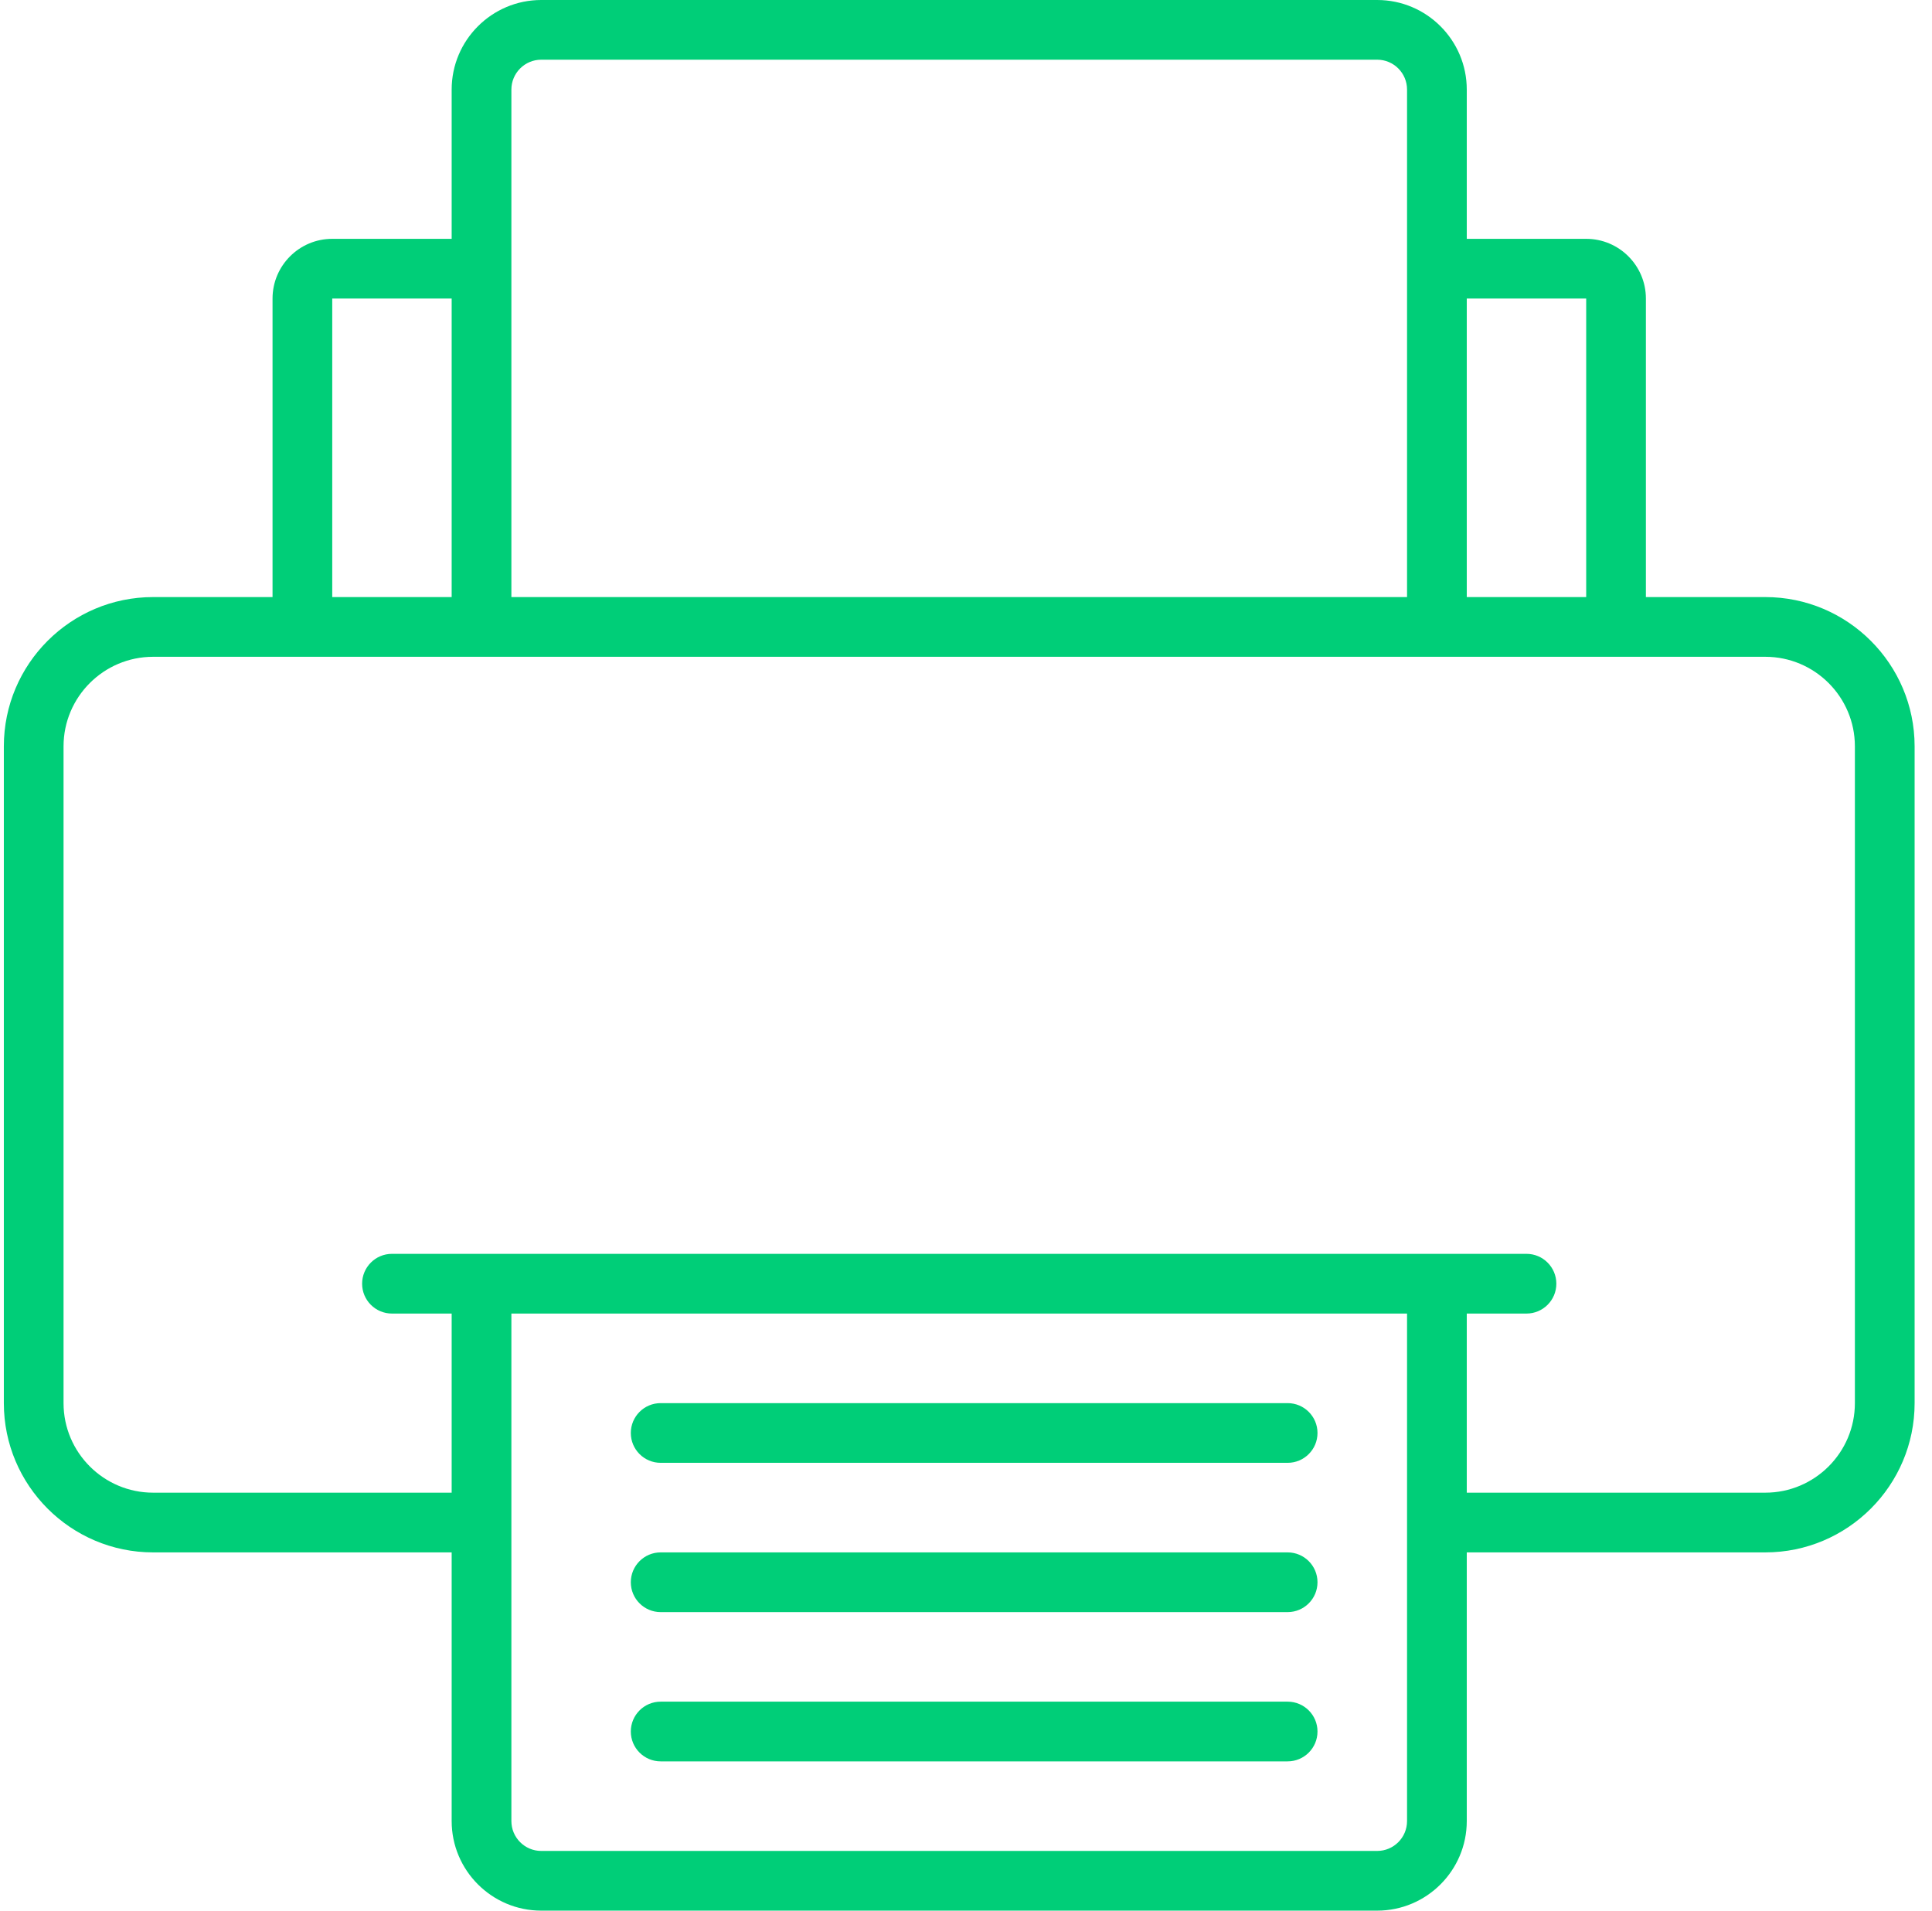
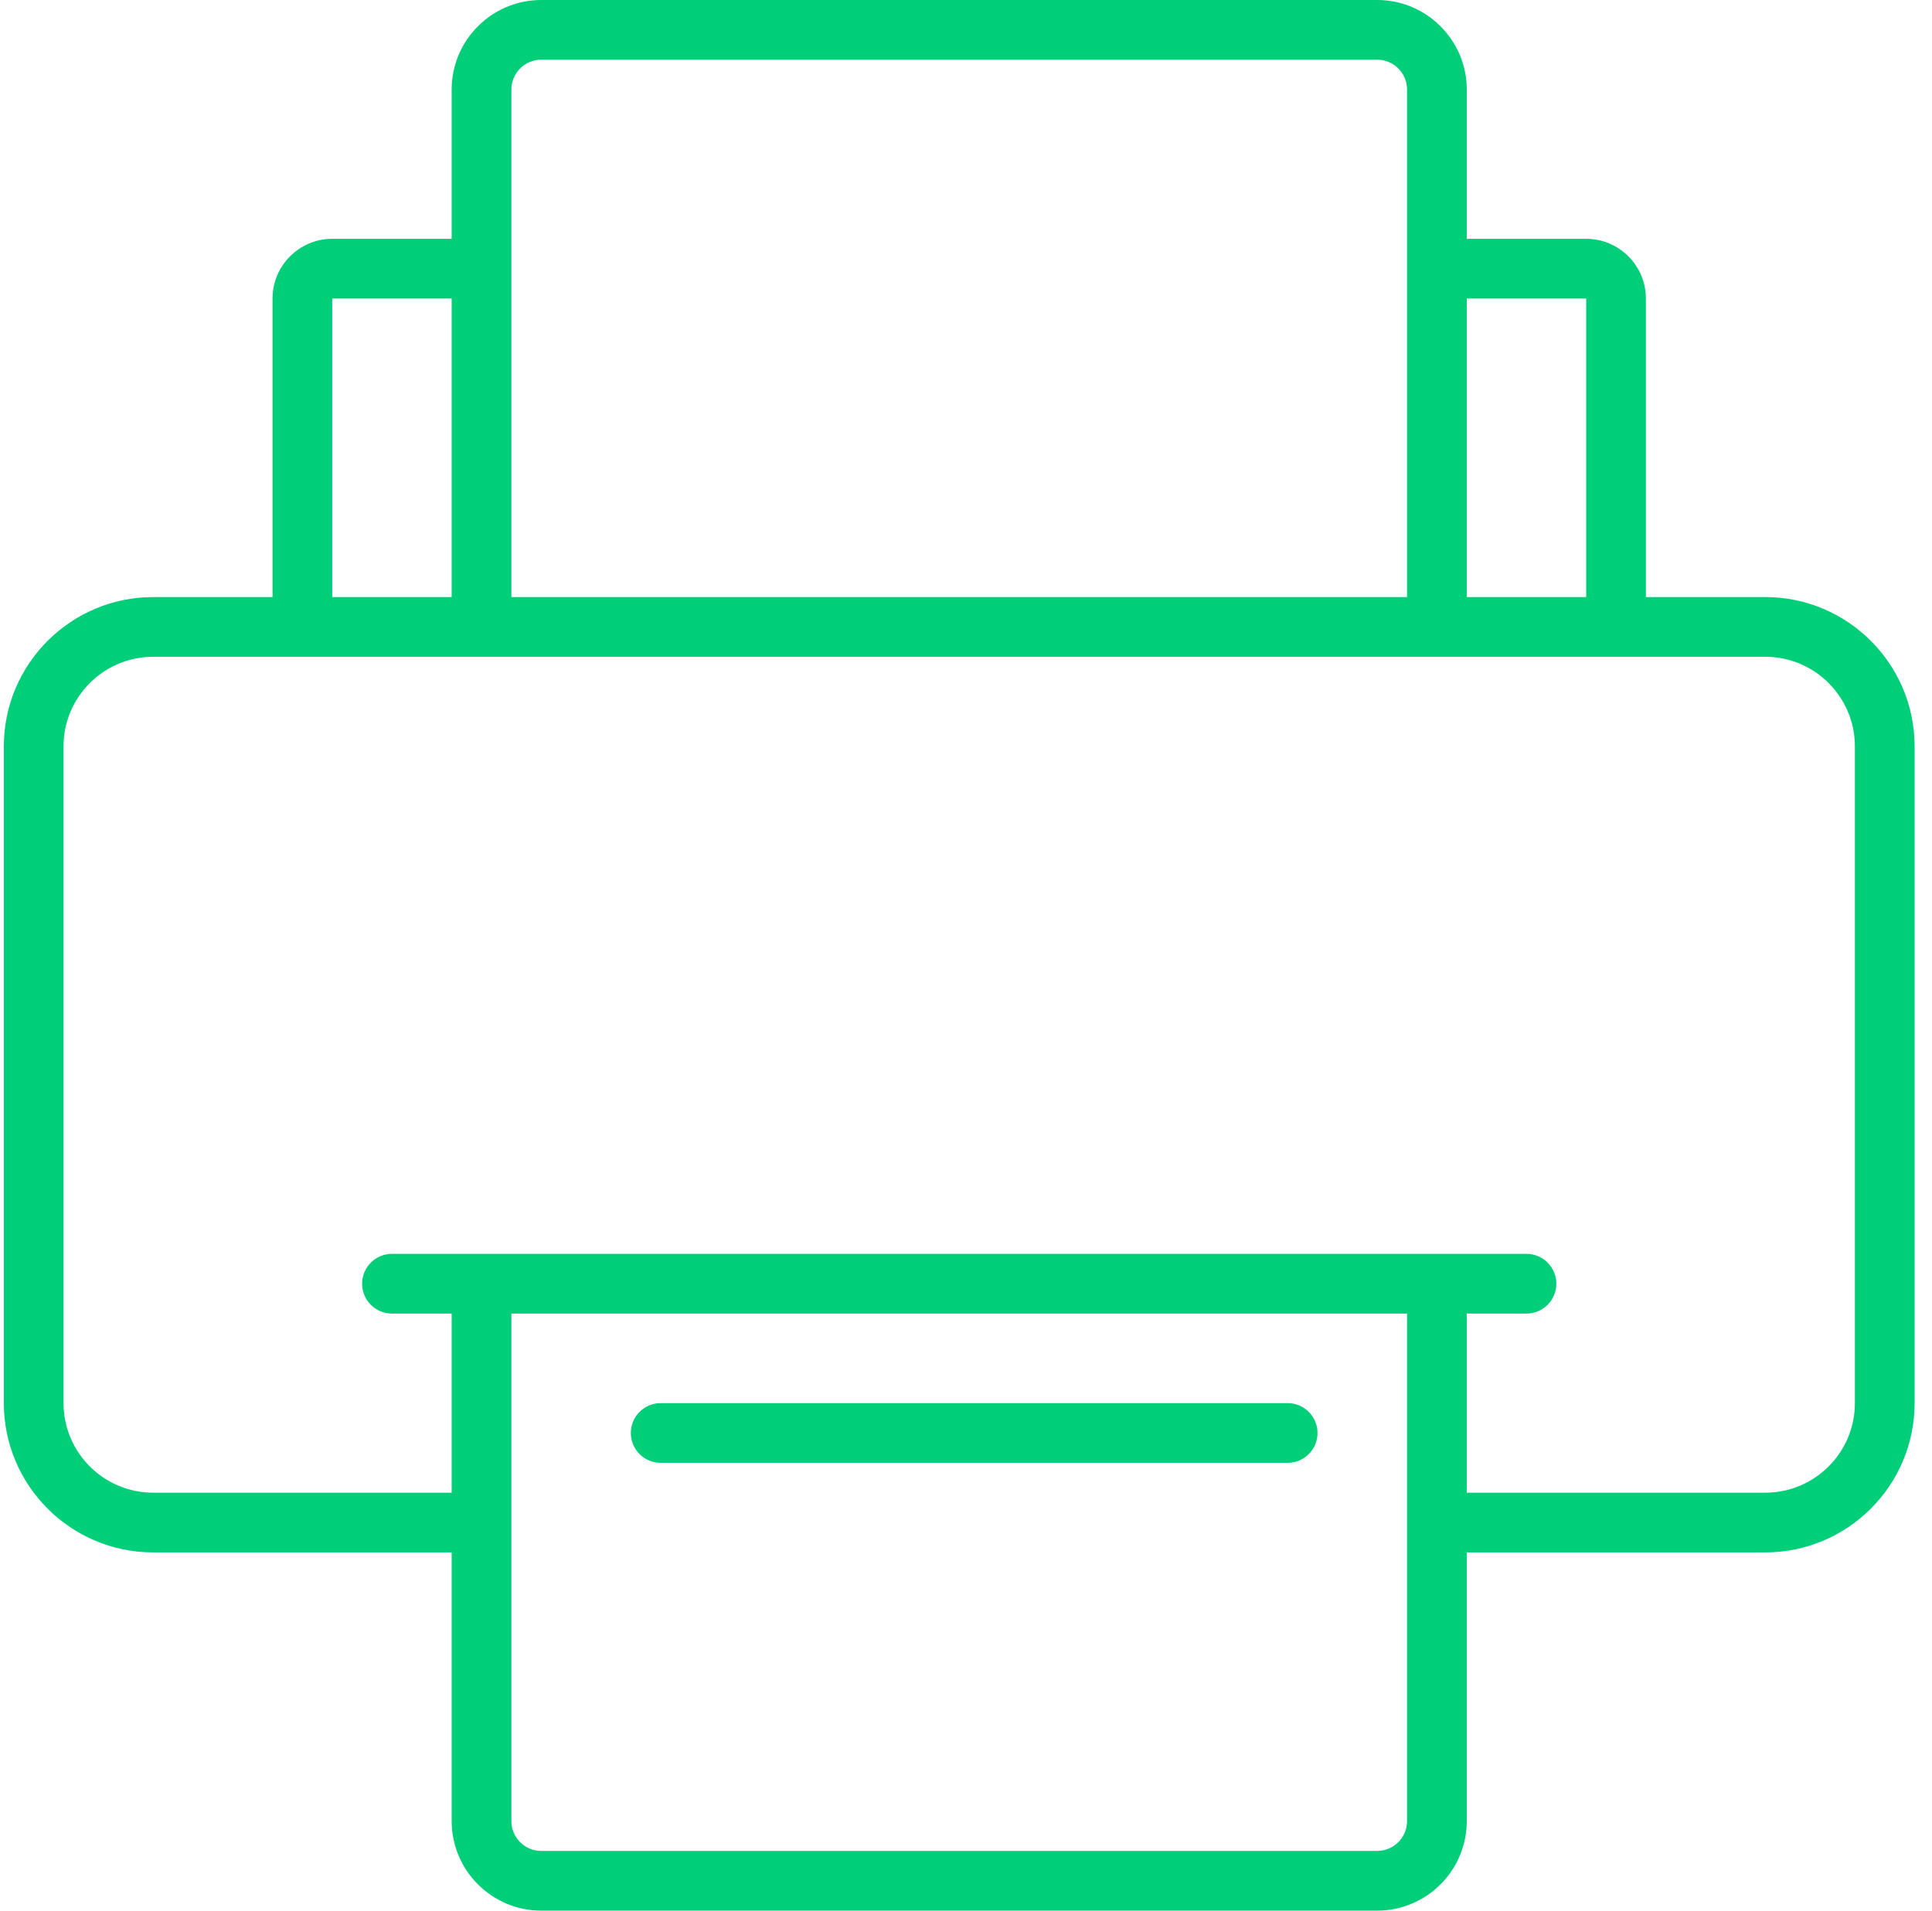
<svg xmlns="http://www.w3.org/2000/svg" width="91" height="90" viewBox="0 0 91 90" fill="none">
  <g clip-path="url(#clip0_1785_3663)">
    <path d="M83.149 28.125H77.524V14.062C77.524 12.512 76.263 11.25 74.712 11.25H69.087V4.219C69.087 1.893 67.194 0 64.868 0H25.493C23.167 0 21.274 1.893 21.274 4.219V11.25H15.649C14.099 11.25 12.837 12.512 12.837 14.062V28.125H7.212C3.335 28.125 0.181 31.279 0.181 35.156V66.094C0.181 69.971 3.335 73.125 7.212 73.125H21.274V85.781C21.274 88.107 23.167 90 25.493 90H64.868C67.194 90 69.087 88.107 69.087 85.781V73.125H83.149C87.026 73.125 90.181 69.971 90.181 66.094V35.156C90.181 31.279 87.026 28.125 83.149 28.125ZM74.712 14.062V28.125H69.087V14.062H74.712ZM24.087 4.219C24.087 3.443 24.718 2.812 25.493 2.812H64.868C65.644 2.812 66.274 3.443 66.274 4.219V28.125H24.087C24.087 27.838 24.087 5.236 24.087 4.219ZM15.649 14.062H21.274V28.125H15.649V14.062ZM66.274 85.781C66.274 86.557 65.644 87.188 64.868 87.188H25.493C24.718 87.188 24.087 86.557 24.087 85.781V61.875H66.274V85.781ZM87.368 66.094C87.368 68.42 85.475 70.312 83.149 70.312H69.087V61.875H71.899C72.676 61.875 73.306 61.245 73.306 60.469C73.306 59.692 72.676 59.062 71.899 59.062C66.862 59.062 20.768 59.062 18.462 59.062C17.685 59.062 17.056 59.692 17.056 60.469C17.056 61.245 17.685 61.875 18.462 61.875H21.274V70.312H7.212C4.886 70.312 2.993 68.42 2.993 66.094V35.156C2.993 32.83 4.886 30.938 7.212 30.938H83.149C85.475 30.938 87.368 32.83 87.368 35.156V66.094Z" fill="#00CE78" />
    <path d="M60.649 66.094H31.118C30.342 66.094 29.712 66.723 29.712 67.5C29.712 68.277 30.342 68.906 31.118 68.906H60.649C61.426 68.906 62.056 68.277 62.056 67.5C62.056 66.723 61.426 66.094 60.649 66.094Z" fill="#00CE78" />
-     <path d="M60.649 73.125H31.118C30.342 73.125 29.712 73.755 29.712 74.531C29.712 75.308 30.342 75.938 31.118 75.938H60.649C61.426 75.938 62.056 75.308 62.056 74.531C62.056 73.755 61.426 73.125 60.649 73.125Z" fill="#00CE78" />
-     <path d="M60.649 80.156H31.118C30.342 80.156 29.712 80.786 29.712 81.562C29.712 82.339 30.342 82.969 31.118 82.969H60.649C61.426 82.969 62.056 82.339 62.056 81.562C62.056 80.786 61.426 80.156 60.649 80.156Z" fill="#00CE78" />
  </g>
  <defs>
    <clipPath id="clip0_1785_3663">
      <rect width="90" height="90" fill="white" transform="translate(0.181)" />
    </clipPath>
  </defs>
</svg>